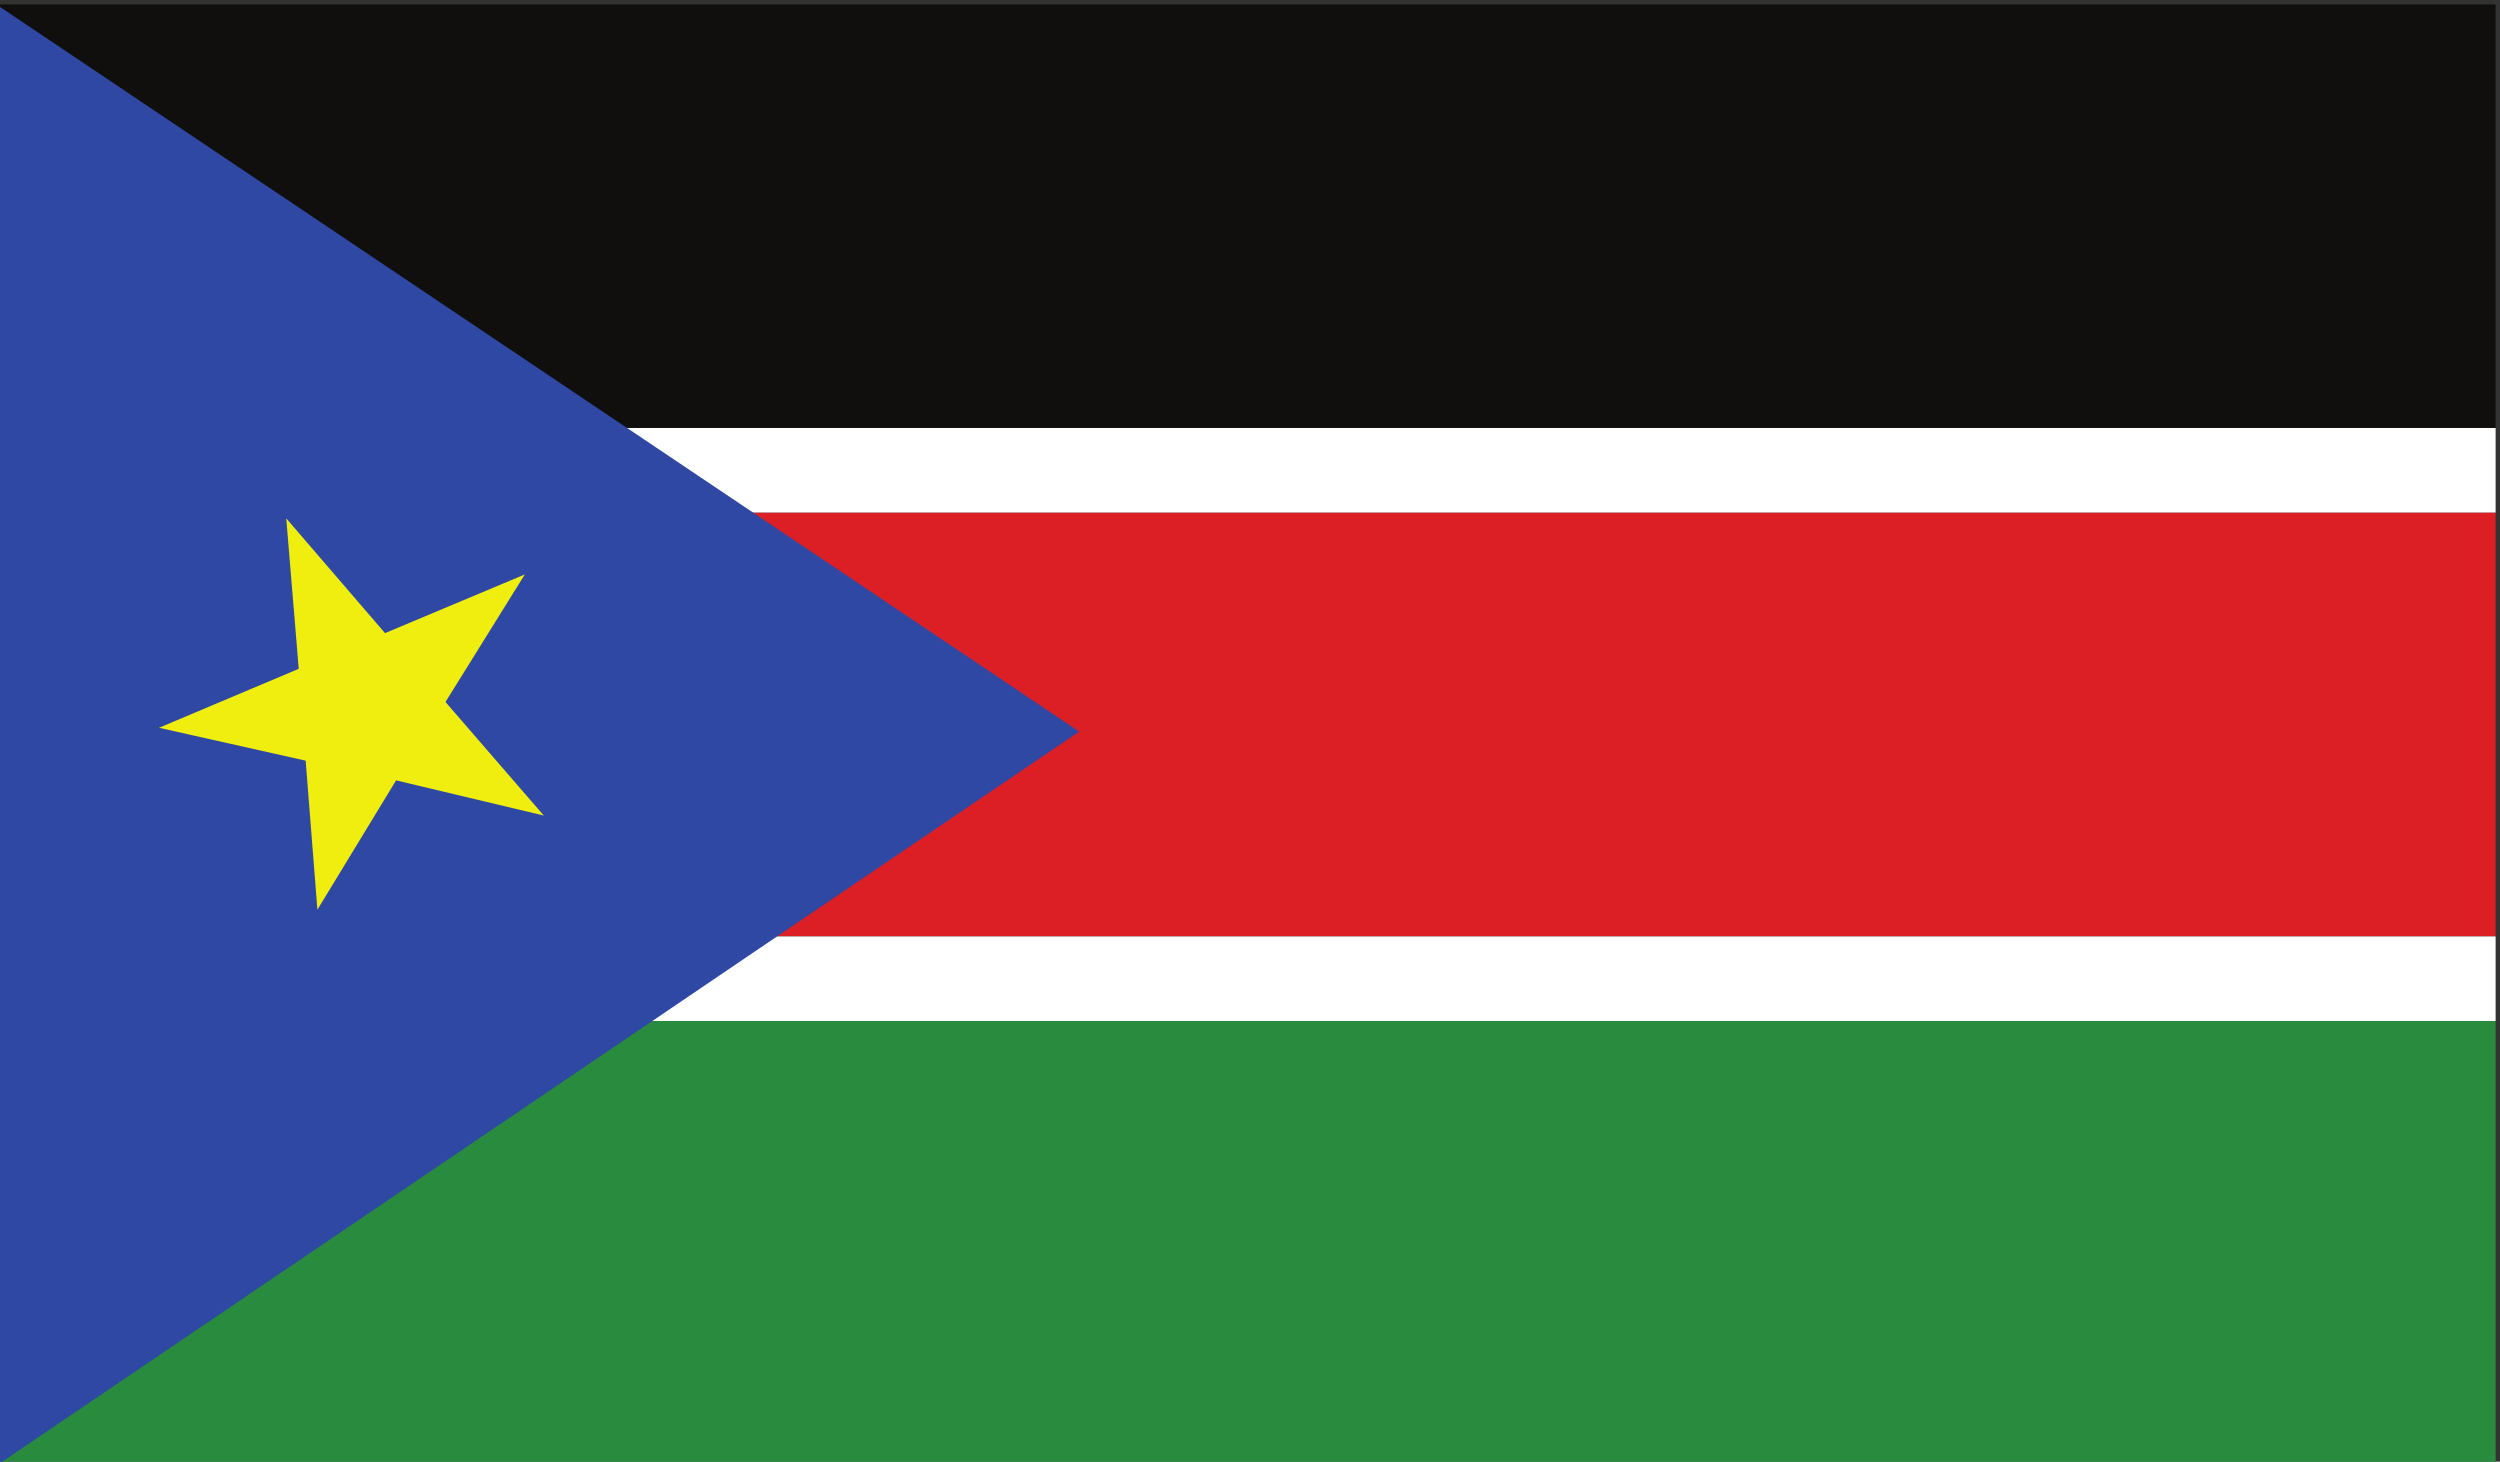
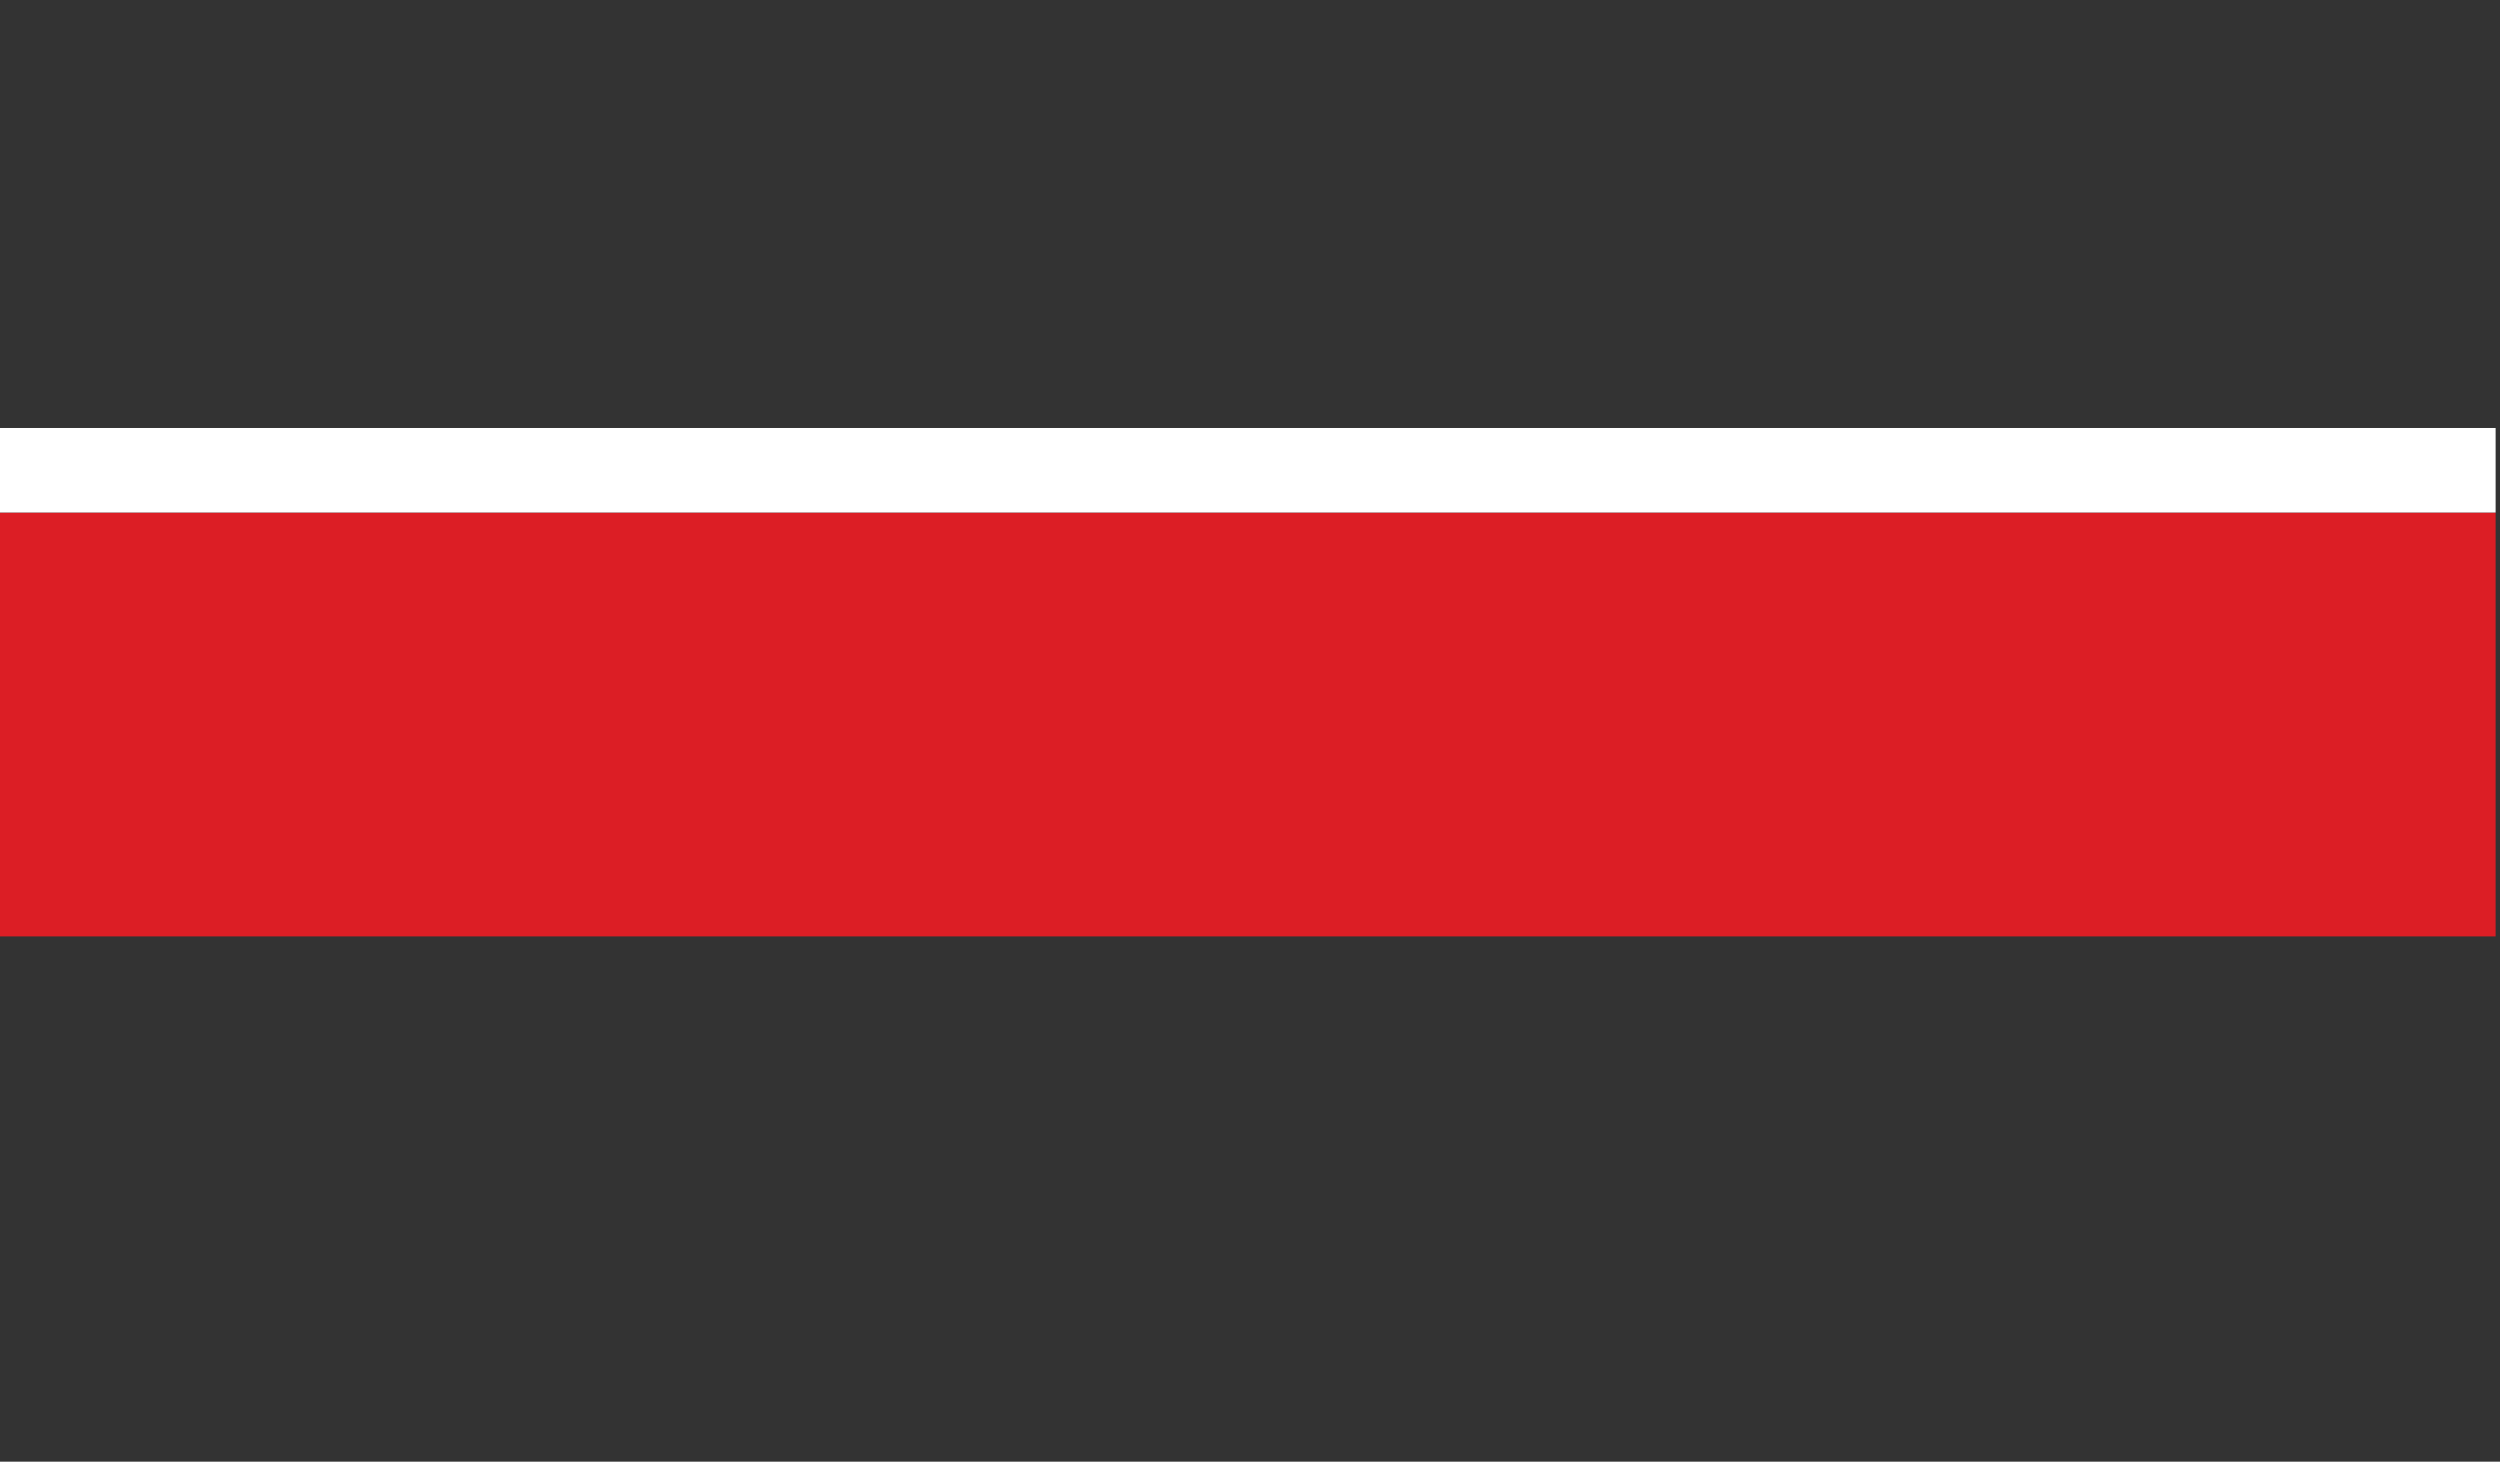
<svg xmlns="http://www.w3.org/2000/svg" version="1.1" id="svg2" width="44.807" height="26.197" viewBox="0 0 44.807 26.197">
  <rect x="0" y="0" width="44.807" height="26.197" fill="#333333" stroke="none" />
  <defs id="defs6" />
  <g id="g10" transform="matrix(1.333,0,0,-1.333,-268.512,318.145)">
-     <path d="m 234.989,232.914 h -33.605 v 5.695 h 33.605 v -5.695" style="fill:#100f0d;fill-opacity:1;fill-rule:nonzero;stroke:none;stroke-width:0.1" id="path658" />
    <path d="m 234.989,226.078 h -33.605 v 5.699 h 33.605 v -5.699" style="fill:#dc1e25;fill-opacity:1;fill-rule:nonzero;stroke:none;stroke-width:0.1" id="path660" />
    <path d="m 201.384,232.914 h 33.605 v -1.137 h -33.605 v 1.137" style="fill:#ffffff;fill-opacity:1;fill-rule:nonzero;stroke:none;stroke-width:0.1" id="path662" />
-     <path d="m 234.989,224.941 h -33.605 v -5.98 h 33.605 v 5.98" style="fill:#298b3d;fill-opacity:1;fill-rule:nonzero;stroke:none;stroke-width:0.1" id="path664" />
-     <path d="m 201.384,224.941 h 33.605 v 1.137 h -33.605 v -1.137" style="fill:#ffffff;fill-opacity:1;fill-rule:nonzero;stroke:none;stroke-width:0.1" id="path666" />
-     <path d="m 215.945,228.832 -14.561,9.777 v -19.648 z" style="fill:#2f48a4;fill-opacity:1;fill-rule:nonzero;stroke:none;stroke-width:0.1" id="path668" />
-     <path d="m 205.283,231.699 1.328,-1.543 1.88,0.789 -1.067,-1.715 1.322,-1.527 -1.986,0.473 -1.058,-1.739 -0.158,2.004 -1.972,0.442 1.879,0.793 -0.168,2.023" style="fill:#efee0e;fill-opacity:1;fill-rule:nonzero;stroke:none;stroke-width:0.1" id="path670" />
  </g>
</svg>